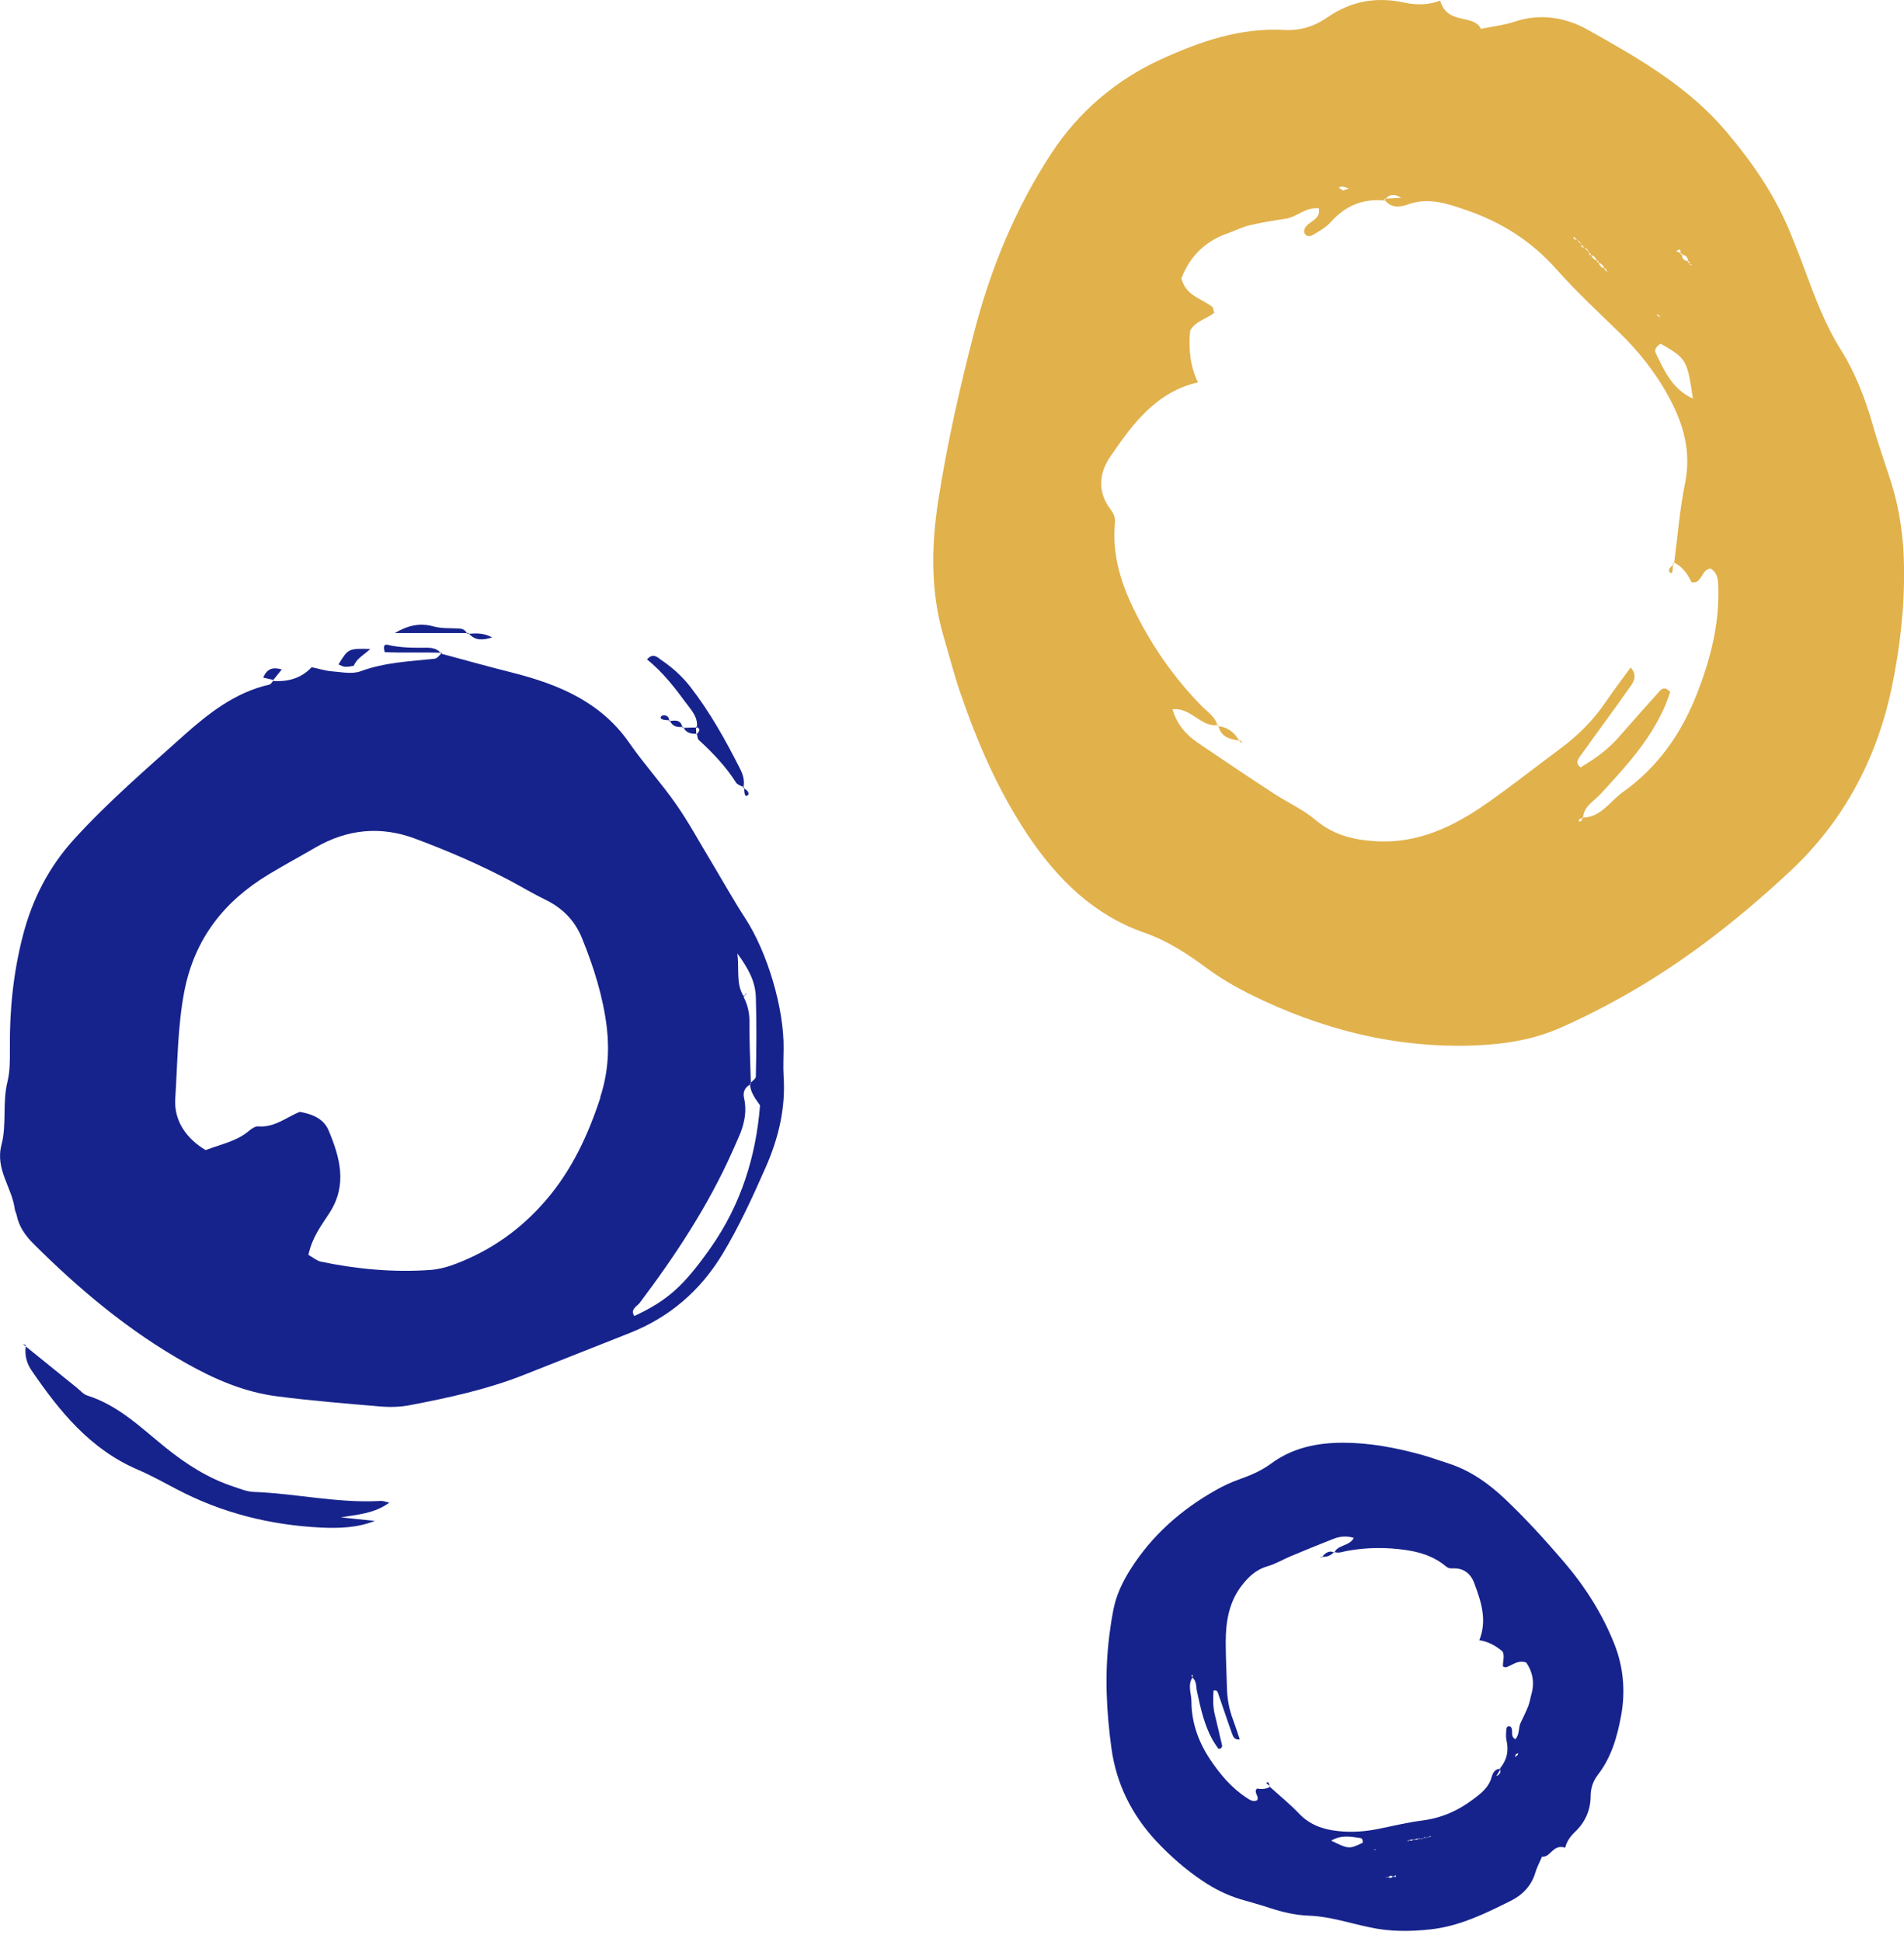
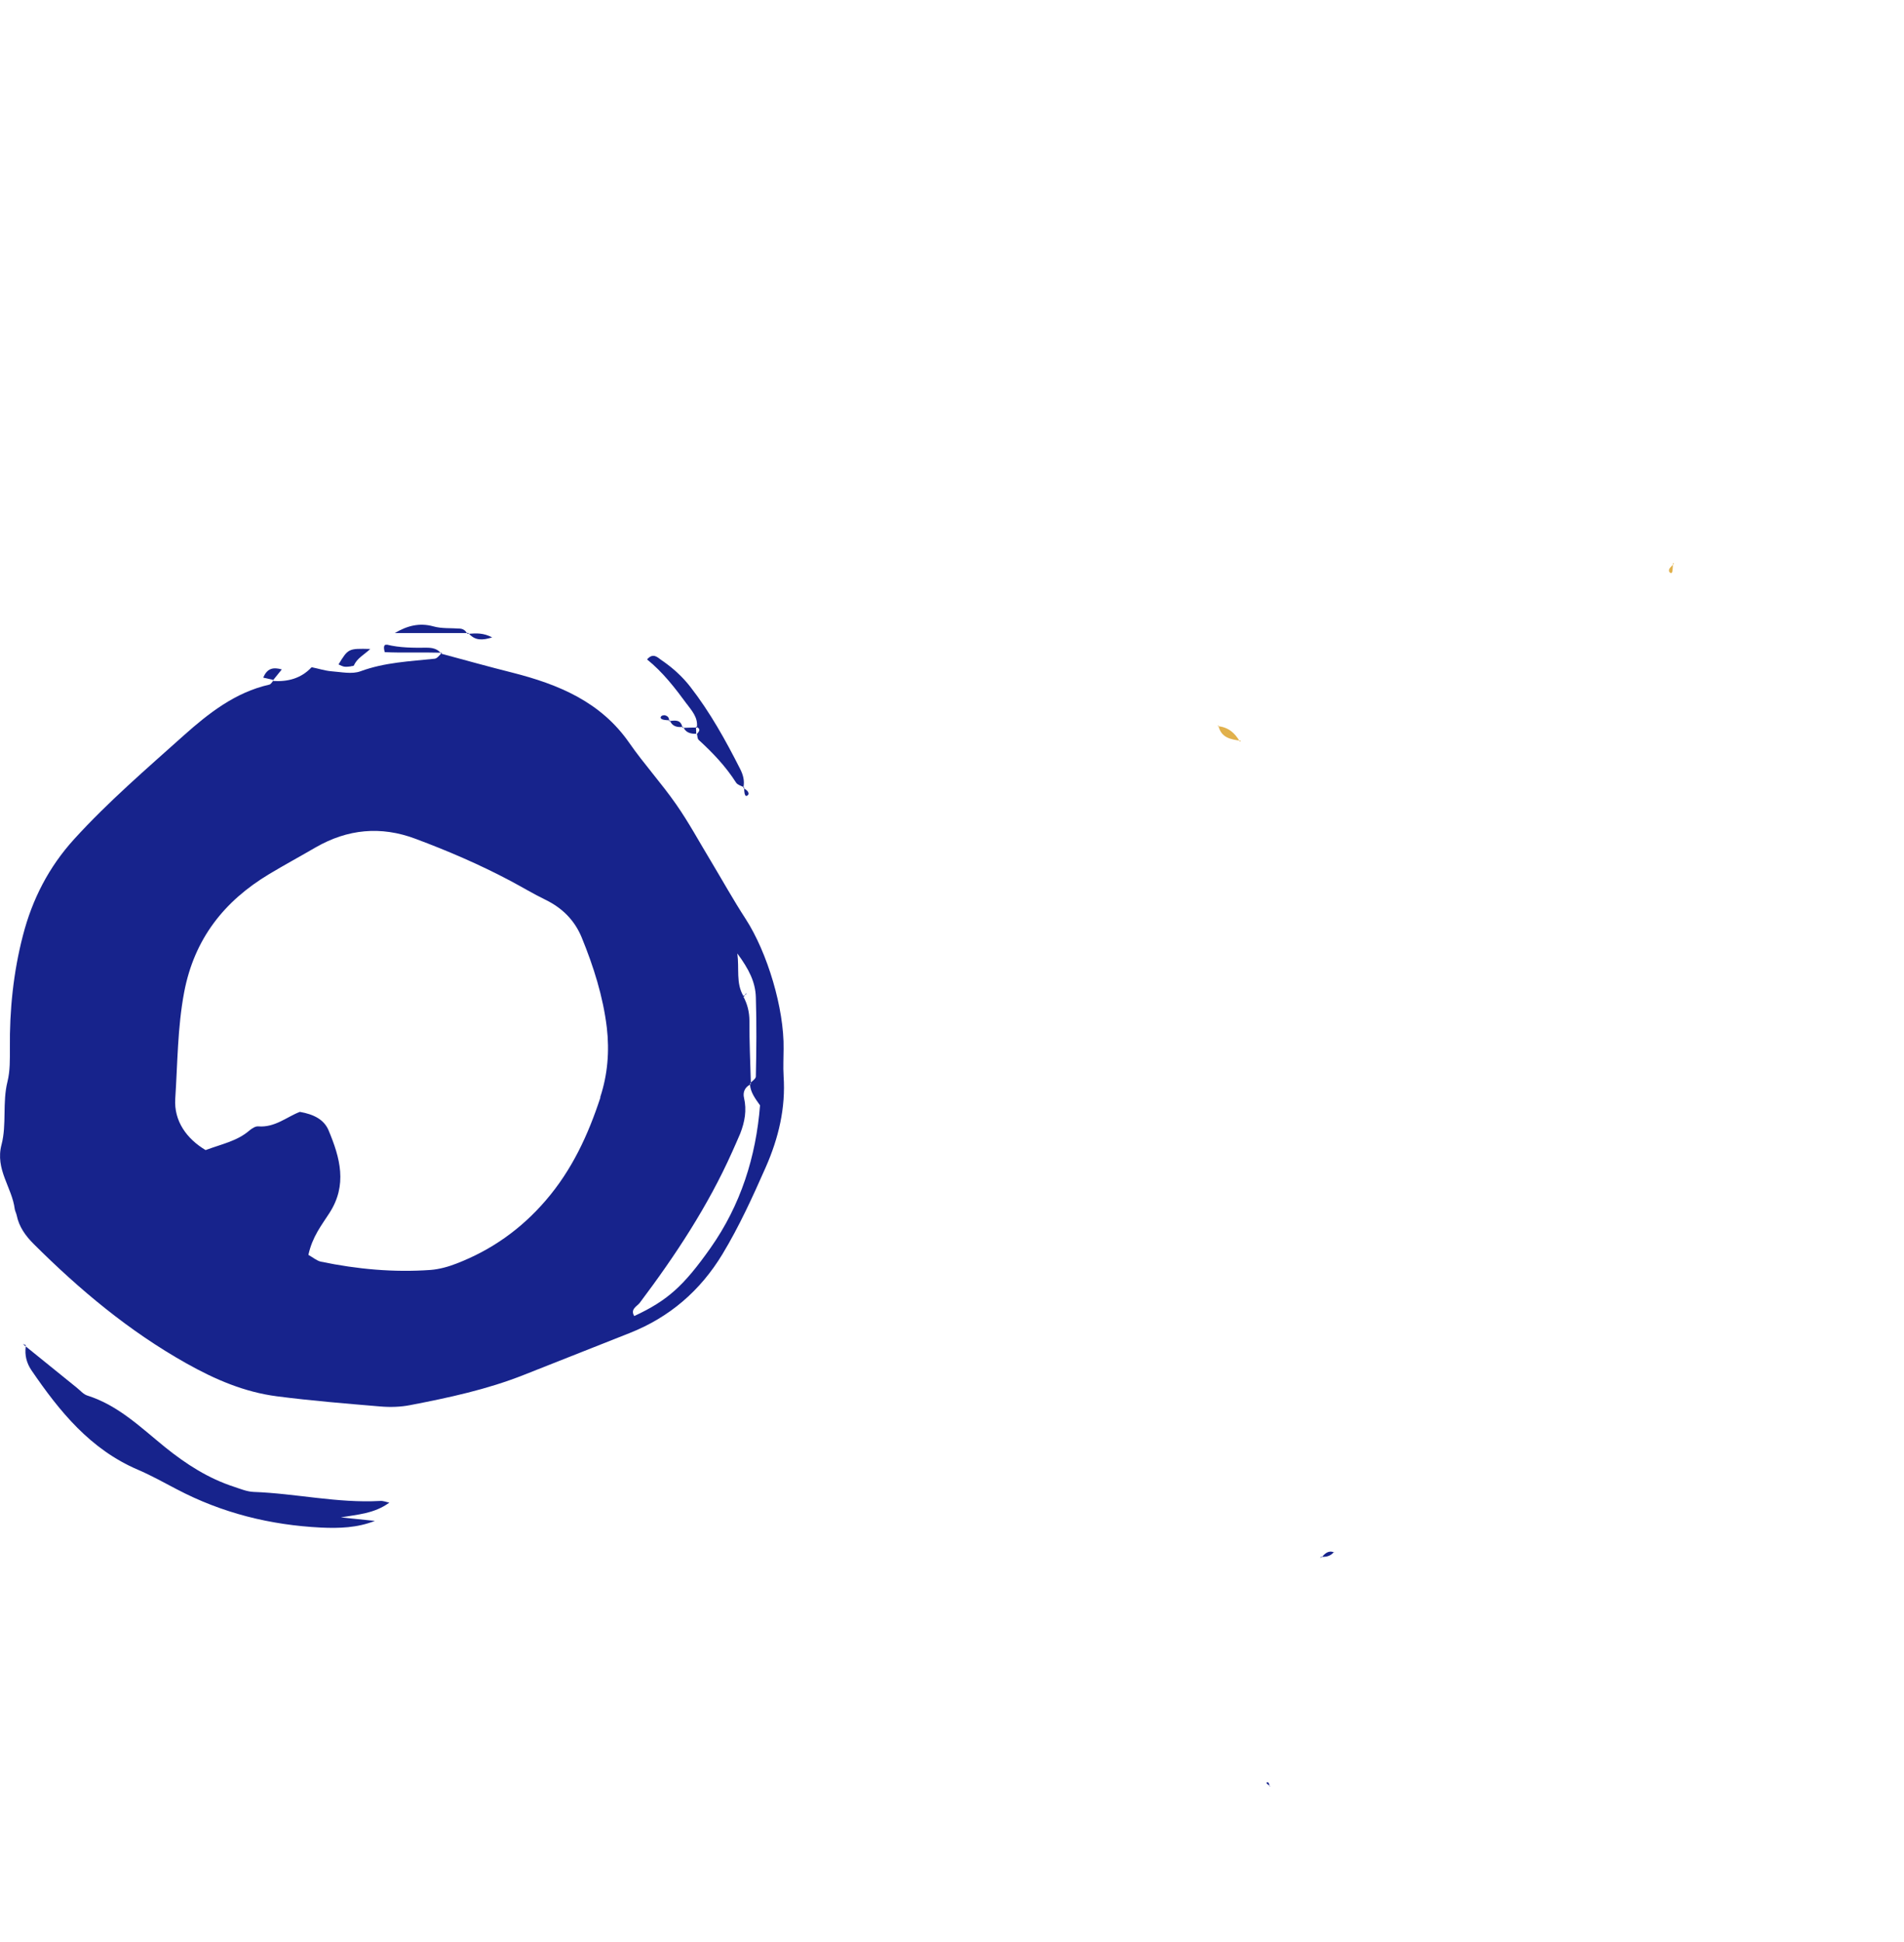
<svg xmlns="http://www.w3.org/2000/svg" width="51" height="52" viewBox="0 0 51 52" fill="none">
  <path d="M20.989 28.802C20.974 28.563 20.989 28.325 20.989 28.086C21.007 27.011 20.556 25.504 19.97 24.601C19.645 24.101 19.354 23.578 19.045 23.063C18.735 22.552 18.451 22.022 18.108 21.533C17.716 20.97 17.25 20.459 16.858 19.895C16.093 18.791 14.959 18.325 13.724 18.011C13.086 17.851 12.455 17.675 11.821 17.504L11.839 17.477C11.839 17.477 11.809 17.477 11.795 17.477C11.802 17.485 11.809 17.492 11.817 17.5C11.761 17.556 11.709 17.63 11.645 17.638C10.974 17.709 10.306 17.735 9.657 17.974C9.425 18.06 9.134 17.992 8.873 17.974C8.701 17.959 8.533 17.903 8.347 17.866C8.06 18.172 7.705 18.257 7.313 18.235C7.28 18.276 7.25 18.325 7.213 18.332C6.302 18.537 5.582 19.104 4.925 19.69C3.925 20.586 2.899 21.466 1.989 22.466C1.306 23.216 0.865 24.078 0.615 25.045C0.358 26.033 0.254 27.045 0.265 28.067C0.265 28.366 0.272 28.672 0.201 28.959C0.06 29.522 0.183 30.108 0.041 30.649C-0.135 31.313 0.321 31.791 0.395 32.373C0.403 32.429 0.436 32.485 0.448 32.545C0.511 32.851 0.683 33.089 0.899 33.306C2.134 34.537 3.459 35.645 4.989 36.504C5.757 36.936 6.548 37.276 7.418 37.388C8.336 37.507 9.261 37.582 10.186 37.66C10.451 37.683 10.731 37.675 10.992 37.623C12.022 37.425 13.045 37.205 14.026 36.817C14.974 36.444 15.918 36.071 16.866 35.694C17.933 35.272 18.757 34.563 19.351 33.582C19.802 32.836 20.16 32.048 20.511 31.254C20.854 30.474 21.048 29.668 20.989 28.81V28.802ZM16.082 29.388C15.754 30.388 15.321 31.328 14.619 32.142C13.959 32.91 13.168 33.47 12.231 33.832C12.011 33.918 11.772 33.985 11.537 34.004C10.548 34.075 9.567 33.985 8.597 33.783C8.489 33.761 8.392 33.675 8.261 33.601C8.365 33.115 8.615 32.806 8.821 32.485C9.313 31.727 9.108 31 8.802 30.268C8.679 29.974 8.399 29.836 8.033 29.772C7.698 29.895 7.365 30.198 6.918 30.16C6.843 30.153 6.746 30.216 6.679 30.272C6.351 30.556 5.936 30.634 5.507 30.795C5 30.492 4.657 30.018 4.694 29.422C4.757 28.47 4.754 27.515 4.933 26.567C5.205 25.142 6 24.13 7.213 23.403C7.623 23.157 8.045 22.929 8.455 22.69C9.31 22.198 10.201 22.112 11.127 22.459C11.996 22.783 12.847 23.149 13.664 23.582C13.981 23.75 14.287 23.936 14.612 24.093C15.063 24.313 15.392 24.642 15.582 25.104C15.899 25.88 16.153 26.679 16.254 27.515C16.328 28.149 16.276 28.776 16.078 29.377L16.082 29.388ZM19.033 33.414C18.309 34.44 17.877 34.825 16.989 35.239C16.877 35.056 17.059 34.981 17.134 34.888C18.089 33.619 18.962 32.298 19.612 30.843C19.683 30.679 19.761 30.515 19.828 30.351C19.948 30.041 20.007 29.731 19.929 29.395C19.895 29.257 19.944 29.116 20.093 29.041C20.093 29.03 20.089 29.022 20.089 29.011C20.097 29.004 20.104 28.996 20.112 28.989C20.097 28.44 20.071 27.892 20.074 27.343C20.074 27.093 20.018 26.877 19.903 26.668L19.925 26.69C19.925 26.69 19.944 26.66 19.951 26.649C19.936 26.653 19.925 26.66 19.91 26.664C19.709 26.321 19.806 25.944 19.75 25.53C20.063 25.955 20.235 26.298 20.246 26.705C20.268 27.41 20.261 28.119 20.246 28.825C20.246 28.88 20.164 28.936 20.108 28.989C20.108 29.004 20.108 29.015 20.108 29.03C20.101 29.03 20.097 29.037 20.089 29.041C20.104 29.246 20.224 29.41 20.358 29.597C20.25 30.97 19.843 32.265 19.03 33.418L19.033 33.414Z" fill="#17238C" />
  <path d="M10.183 40.19C9.041 40.254 7.925 39.989 6.791 39.948C6.615 39.94 6.444 39.869 6.276 39.813C5.582 39.589 4.985 39.205 4.421 38.75C3.772 38.224 3.168 37.63 2.343 37.369C2.235 37.336 2.149 37.231 2.056 37.157C1.601 36.787 1.145 36.422 0.69 36.052C0.657 36.287 0.713 36.504 0.847 36.698C1.597 37.795 2.421 38.81 3.694 39.354C4.052 39.507 4.392 39.698 4.735 39.877C5.948 40.515 7.242 40.836 8.604 40.903C9.086 40.925 9.571 40.91 10.041 40.724C9.739 40.694 9.436 40.66 9.13 40.63C9.578 40.552 10.026 40.53 10.429 40.235C10.336 40.216 10.261 40.183 10.186 40.19H10.183Z" fill="#17238C" />
  <path d="M18.395 18.847C18.53 19.03 18.698 19.209 18.668 19.47C18.78 19.526 18.724 19.589 18.668 19.653C18.683 19.709 18.679 19.78 18.716 19.813C19.093 20.157 19.44 20.522 19.716 20.955C19.754 21.015 19.843 21.037 19.914 21.075C19.948 20.903 19.903 20.742 19.825 20.589C19.436 19.821 19.022 19.075 18.492 18.392C18.268 18.104 18.007 17.873 17.712 17.672C17.619 17.608 17.496 17.466 17.332 17.657C17.757 18 18.082 18.422 18.399 18.854L18.395 18.847Z" fill="#17238C" />
  <path d="M18.668 19.466C18.668 19.466 18.653 19.459 18.642 19.455C18.642 19.462 18.642 19.474 18.642 19.481C18.649 19.481 18.657 19.481 18.668 19.481C18.668 19.477 18.668 19.474 18.668 19.47V19.466Z" fill="#17238C" />
  <path d="M12.321 16.832C12.082 16.813 11.832 16.836 11.608 16.772C11.231 16.668 10.903 16.757 10.575 16.951H12.504C12.466 16.88 12.403 16.839 12.321 16.832Z" fill="#17238C" />
  <path d="M10.362 17.265C10.295 17.25 10.261 17.306 10.306 17.462C10.78 17.485 11.291 17.462 11.798 17.477C11.701 17.366 11.571 17.343 11.429 17.343C11.071 17.347 10.713 17.347 10.362 17.261V17.265Z" fill="#17238C" />
  <path d="M9.399 17.839C9.429 17.839 9.474 17.832 9.481 17.817C9.563 17.623 9.757 17.53 9.918 17.377C9.328 17.362 9.328 17.366 9.067 17.791C9.119 17.813 9.171 17.843 9.224 17.851C9.28 17.858 9.339 17.851 9.399 17.843V17.839Z" fill="#17238C" />
  <path d="M7.324 18.205C7.324 18.205 7.31 18.224 7.302 18.231C7.302 18.231 7.31 18.231 7.313 18.231C7.321 18.224 7.324 18.212 7.332 18.205C7.332 18.205 7.324 18.205 7.321 18.205H7.324Z" fill="#17238C" />
  <path d="M7.052 18.145C7.164 18.172 7.242 18.186 7.321 18.205C7.395 18.112 7.47 18.022 7.548 17.925C7.317 17.858 7.153 17.895 7.052 18.145Z" fill="#17238C" />
  <path d="M12.563 16.97C12.563 16.97 12.548 16.959 12.541 16.948H12.504C12.504 16.948 12.518 16.962 12.522 16.97C12.537 16.97 12.552 16.97 12.567 16.97H12.563Z" fill="#17238C" />
  <path d="M13.183 17.067C12.951 16.944 12.754 16.955 12.563 16.97C12.727 17.153 12.921 17.149 13.183 17.067Z" fill="#17238C" />
  <path d="M19.933 21.112C19.933 21.112 19.933 21.089 19.933 21.078C19.929 21.078 19.922 21.075 19.914 21.071C19.914 21.078 19.914 21.089 19.914 21.097C19.922 21.104 19.929 21.108 19.936 21.112H19.933Z" fill="#17238C" />
  <path d="M19.981 21.313C20.045 21.306 20.071 21.254 20.03 21.194C20.007 21.16 19.97 21.138 19.933 21.112C19.933 21.157 19.936 21.198 19.944 21.242C19.948 21.268 19.97 21.313 19.981 21.313Z" fill="#17238C" />
  <path d="M17.783 19.153C17.761 19.153 17.727 19.16 17.712 19.179C17.675 19.216 17.701 19.257 17.776 19.272C17.824 19.283 17.873 19.283 17.922 19.287C17.922 19.201 17.869 19.16 17.783 19.149V19.153Z" fill="#17238C" />
  <path d="M17.918 19.287C17.918 19.287 17.918 19.302 17.918 19.31C17.929 19.31 17.936 19.31 17.948 19.306C17.948 19.298 17.94 19.295 17.936 19.287C17.929 19.287 17.925 19.287 17.918 19.287Z" fill="#17238C" />
  <path d="M18.276 19.466C18.276 19.466 18.28 19.477 18.28 19.485C18.291 19.485 18.302 19.485 18.309 19.485C18.306 19.477 18.298 19.474 18.295 19.466C18.287 19.466 18.28 19.466 18.272 19.466H18.276Z" fill="#17238C" />
  <path d="M17.948 19.306C18.011 19.448 18.134 19.477 18.276 19.466C18.235 19.272 18.093 19.287 17.948 19.306Z" fill="#17238C" />
-   <path d="M18.649 19.649C18.649 19.649 18.649 19.661 18.649 19.669C18.653 19.661 18.661 19.657 18.665 19.649C18.665 19.649 18.653 19.649 18.649 19.649Z" fill="#17238C" />
  <path d="M18.313 19.489C18.384 19.627 18.511 19.649 18.649 19.649C18.649 19.593 18.645 19.537 18.642 19.481C18.533 19.481 18.422 19.485 18.313 19.489Z" fill="#17238C" />
  <path d="M0.615 35.985C0.615 35.985 0.649 36.019 0.668 36.037C0.675 36.041 0.679 36.048 0.686 36.052C0.686 36.037 0.686 36.026 0.686 36.015C0.66 36.004 0.638 35.996 0.612 35.985H0.615Z" fill="#17238C" />
  <path d="M19.989 26.589C19.989 26.589 19.966 26.627 19.955 26.642C19.962 26.642 19.97 26.642 19.974 26.634C19.985 26.627 19.985 26.604 19.992 26.586L19.989 26.589Z" fill="#17238C" />
-   <path fill-rule="evenodd" clip-rule="evenodd" d="M38.574 0.013C38.777 0.691 39.461 0.356 39.668 0.773C40.031 0.7 40.305 0.67 40.558 0.584C41.251 0.348 41.935 0.464 42.526 0.795C43.856 1.542 45.194 2.298 46.216 3.496C46.955 4.364 47.588 5.287 48.006 6.361C48.108 6.619 48.213 6.872 48.306 7.13C48.593 7.903 48.872 8.672 49.315 9.376C49.695 9.982 49.957 10.665 50.16 11.365C50.307 11.893 50.497 12.413 50.662 12.937C50.89 13.667 50.991 14.41 51 15.175C51.017 16.283 50.89 17.378 50.662 18.456C50.252 20.363 49.362 22.012 47.951 23.327C46.474 24.706 44.886 25.934 43.1 26.883C42.682 27.107 42.256 27.317 41.821 27.51C41.099 27.832 40.343 27.957 39.549 27.991C37.396 28.081 35.382 27.566 33.465 26.613C33.073 26.415 32.688 26.192 32.334 25.93C31.81 25.543 31.274 25.191 30.657 24.976C29.315 24.508 28.352 23.572 27.563 22.408C26.748 21.205 26.178 19.882 25.709 18.512C25.544 18.022 25.418 17.524 25.27 17.026C24.924 15.84 24.945 14.633 25.127 13.435C25.363 11.906 25.705 10.394 26.093 8.895C26.537 7.181 27.208 5.558 28.171 4.093C28.893 2.994 29.885 2.147 31.088 1.593C32.148 1.108 33.229 0.734 34.415 0.803C34.837 0.825 35.222 0.7 35.564 0.46C36.197 0.021 36.885 -0.09 37.611 0.069C37.949 0.142 38.274 0.133 38.574 0.017V0.013ZM44.443 8.436C44.396 8.406 44.54 8.573 44.417 8.461C44.396 8.448 44.38 8.431 44.358 8.418C44.388 8.423 44.413 8.431 44.443 8.436ZM43.011 7.199C43.028 7.237 43.05 7.276 43.058 7.293C43.045 7.28 43.016 7.254 42.986 7.224C42.961 7.113 42.889 7.048 42.783 7.018C42.758 6.902 42.686 6.838 42.572 6.821C42.56 6.696 42.488 6.627 42.365 6.614C42.357 6.49 42.281 6.425 42.163 6.404C42.171 6.395 42.091 6.292 42.192 6.374C42.26 6.447 42.328 6.516 42.391 6.584C42.458 6.653 42.526 6.722 42.598 6.791C42.64 6.889 42.695 6.971 42.809 6.988C42.834 7.1 42.889 7.181 43.011 7.194V7.199ZM45.245 7.001C45.254 7.031 45.258 7.061 45.27 7.087C45.279 7.1 45.308 7.104 45.33 7.108C45.291 7.083 45.258 7.053 45.22 7.027C45.22 6.894 45.156 6.816 45.021 6.816C45 6.76 45.047 6.61 44.903 6.726C44.95 6.748 44.996 6.769 45.047 6.791C45.047 6.924 45.114 6.997 45.249 6.997L45.245 7.001ZM37.096 5.369C36.518 5.313 36.041 5.502 35.648 5.944C35.517 6.09 35.331 6.194 35.154 6.297C35.078 6.34 34.964 6.34 34.93 6.206C34.934 5.932 35.386 5.936 35.331 5.579C34.972 5.536 34.745 5.807 34.453 5.854C34.12 5.906 33.786 5.957 33.461 6.035C33.267 6.082 33.081 6.181 32.891 6.245C32.279 6.456 31.865 6.872 31.645 7.456C31.764 7.92 32.178 7.989 32.465 8.212C32.503 8.242 32.503 8.32 32.524 8.375C32.313 8.547 32.017 8.595 31.878 8.857C31.827 9.386 31.897 9.847 32.089 10.239C30.97 10.493 30.337 11.352 29.737 12.232C29.425 12.688 29.399 13.19 29.754 13.65C29.843 13.766 29.876 13.869 29.864 14.015C29.788 14.827 30.012 15.574 30.358 16.291C30.826 17.253 31.422 18.121 32.169 18.886C32.33 19.053 32.549 19.182 32.612 19.431L32.633 19.41C32.169 19.496 31.916 18.933 31.405 18.993C31.527 19.401 31.768 19.672 32.08 19.886C32.756 20.346 33.436 20.801 34.12 21.248C34.487 21.488 34.905 21.673 35.239 21.957C35.711 22.356 36.239 22.485 36.826 22.524C37.974 22.601 38.941 22.133 39.849 21.493C40.516 21.025 41.158 20.518 41.812 20.032C42.281 19.684 42.686 19.276 43.016 18.787C43.227 18.478 43.455 18.181 43.679 17.872C43.856 18.074 43.772 18.237 43.679 18.37C43.248 18.984 42.796 19.59 42.361 20.2C42.294 20.299 42.167 20.41 42.336 20.548C42.716 20.32 43.075 20.071 43.37 19.727C43.729 19.315 44.092 18.907 44.456 18.503C44.532 18.418 44.62 18.396 44.738 18.529C44.688 18.667 44.637 18.821 44.569 18.971C44.164 19.865 43.514 20.565 42.864 21.269C42.686 21.463 42.412 21.592 42.404 21.914C42.374 21.914 42.34 21.914 42.311 21.931C42.294 21.939 42.294 21.97 42.285 21.991C42.349 22.012 42.378 21.978 42.378 21.892C42.876 21.896 43.117 21.463 43.463 21.214C44.401 20.552 45.042 19.637 45.46 18.564C45.807 17.666 46.051 16.747 46.026 15.772C46.022 15.57 46.03 15.355 45.824 15.226C45.57 15.226 45.6 15.647 45.308 15.591C45.184 15.319 45.02 15.139 44.814 15.05L44.844 15.072C44.937 14.363 44.992 13.641 45.135 12.941C45.304 12.112 45.102 11.382 44.721 10.669C44.367 9.999 43.902 9.415 43.362 8.891C42.8 8.345 42.226 7.813 41.707 7.229C41.035 6.464 40.221 5.949 39.279 5.627C38.768 5.45 38.262 5.274 37.704 5.476C37.502 5.549 37.231 5.584 37.071 5.322C37.223 5.313 37.379 5.304 37.531 5.296C37.362 5.188 37.21 5.188 37.096 5.352V5.369ZM45.346 10.673C45.19 9.63 45.178 9.608 44.485 9.204C44.384 9.256 44.303 9.359 44.346 9.445C44.578 9.922 44.789 10.42 45.346 10.673ZM35.969 5.103C36.024 5.085 36.079 5.064 36.129 5.047C36.07 5.03 36.011 5.004 35.952 4.995C35.922 4.991 35.893 5.012 35.859 5.021C35.897 5.047 35.931 5.077 35.969 5.103Z" fill="#E1B14C" />
  <path fill-rule="evenodd" clip-rule="evenodd" d="M33.237 19.835C32.967 19.8 32.705 19.758 32.633 19.422L32.612 19.444C32.891 19.465 33.077 19.62 33.212 19.861L33.237 19.835Z" fill="#E1B14C" />
  <path fill-rule="evenodd" clip-rule="evenodd" d="M44.814 15.067C44.814 15.127 44.806 15.192 44.802 15.252C44.797 15.351 44.764 15.372 44.713 15.312C44.7 15.295 44.705 15.243 44.717 15.226C44.751 15.179 44.797 15.136 44.84 15.093L44.81 15.072L44.814 15.067Z" fill="#E1B14C" />
-   <path fill-rule="evenodd" clip-rule="evenodd" d="M33.212 19.861C33.237 19.873 33.263 19.886 33.288 19.899C33.271 19.878 33.254 19.856 33.237 19.835L33.212 19.861Z" fill="#E1B14C" />
-   <path fill-rule="evenodd" clip-rule="evenodd" d="M41.926 49.474C41.593 49.368 41.533 49.745 41.305 49.714C41.231 49.885 41.164 50.007 41.127 50.136C41.025 50.489 40.782 50.739 40.479 50.891C39.795 51.232 39.105 51.574 38.326 51.661C37.762 51.723 37.206 51.726 36.65 51.598C36.516 51.568 36.383 51.54 36.252 51.506C35.855 51.408 35.463 51.308 35.05 51.294C34.695 51.281 34.343 51.198 34.001 51.085C33.744 50.998 33.478 50.931 33.218 50.852C32.856 50.741 32.525 50.575 32.212 50.364C31.757 50.06 31.348 49.7 30.975 49.303C30.317 48.598 29.901 47.766 29.771 46.814C29.633 45.815 29.587 44.813 29.712 43.807C29.741 43.571 29.777 43.336 29.823 43.101C29.899 42.712 30.064 42.364 30.277 42.026C30.856 41.109 31.641 40.42 32.577 39.894C32.769 39.787 32.97 39.691 33.178 39.617C33.485 39.509 33.781 39.386 34.045 39.191C34.619 38.767 35.275 38.631 35.973 38.631C36.695 38.631 37.396 38.766 38.087 38.956C38.333 39.026 38.571 39.113 38.816 39.192C39.397 39.381 39.881 39.729 40.316 40.14C40.87 40.667 41.387 41.233 41.885 41.815C42.455 42.479 42.922 43.213 43.242 44.022C43.483 44.63 43.543 45.278 43.424 45.932C43.319 46.507 43.161 47.059 42.794 47.531C42.665 47.7 42.606 47.894 42.606 48.103C42.602 48.488 42.451 48.804 42.179 49.06C42.053 49.18 41.963 49.317 41.925 49.473L41.926 49.474ZM36.825 49.54C36.851 49.529 36.742 49.542 36.822 49.523C36.834 49.517 36.845 49.515 36.857 49.51C36.846 49.521 36.836 49.529 36.825 49.54ZM37.737 49.295C37.717 49.291 37.695 49.289 37.686 49.288C37.695 49.286 37.714 49.281 37.734 49.277C37.787 49.298 37.834 49.286 37.876 49.251C37.93 49.273 37.977 49.262 38.017 49.219C38.071 49.249 38.119 49.239 38.16 49.191C38.212 49.223 38.261 49.209 38.303 49.167C38.304 49.172 38.369 49.168 38.307 49.187C38.258 49.195 38.211 49.203 38.164 49.21C38.117 49.219 38.07 49.228 38.022 49.238C37.969 49.228 37.92 49.228 37.881 49.27C37.828 49.249 37.779 49.249 37.739 49.296L37.737 49.295ZM37.179 50.275C37.164 50.27 37.151 50.263 37.137 50.261C37.129 50.261 37.119 50.272 37.111 50.28C37.133 50.271 37.155 50.266 37.176 50.257C37.23 50.295 37.28 50.29 37.318 50.234C37.347 50.241 37.395 50.303 37.389 50.211C37.367 50.224 37.345 50.237 37.321 50.252C37.267 50.215 37.218 50.222 37.18 50.278L37.179 50.275ZM40.172 47.359C40.36 47.136 40.42 46.885 40.352 46.598C40.33 46.503 40.342 46.397 40.35 46.295C40.355 46.252 40.387 46.204 40.451 46.228C40.562 46.307 40.431 46.492 40.591 46.57C40.711 46.433 40.666 46.263 40.731 46.129C40.805 45.977 40.88 45.824 40.941 45.668C40.977 45.574 40.99 45.469 41.018 45.373C41.108 45.06 41.057 44.772 40.882 44.517C40.66 44.436 40.514 44.588 40.341 44.644C40.318 44.651 40.286 44.63 40.258 44.623C40.248 44.487 40.313 44.351 40.247 44.22C40.046 44.05 39.839 43.95 39.624 43.919C39.841 43.385 39.673 42.882 39.487 42.386C39.391 42.129 39.194 41.978 38.906 41.996C38.834 42 38.782 41.985 38.726 41.939C38.418 41.679 38.05 41.562 37.66 41.504C37.135 41.428 36.612 41.431 36.088 41.526C35.974 41.545 35.859 41.6 35.739 41.556L35.742 41.571C35.84 41.355 36.141 41.408 36.263 41.18C36.062 41.116 35.883 41.139 35.706 41.209C35.326 41.359 34.947 41.513 34.57 41.671C34.367 41.755 34.173 41.876 33.962 41.935C33.664 42.019 33.461 42.201 33.278 42.433C32.918 42.887 32.832 43.419 32.832 43.974C32.832 44.382 32.854 44.789 32.865 45.197C32.872 45.488 32.922 45.771 33.027 46.044C33.092 46.219 33.147 46.396 33.209 46.576C33.076 46.592 33.034 46.512 33.007 46.436C32.88 46.085 32.763 45.728 32.64 45.377C32.619 45.321 32.61 45.237 32.505 45.269C32.489 45.49 32.488 45.708 32.543 45.927C32.608 46.191 32.67 46.456 32.73 46.72C32.743 46.776 32.727 46.818 32.639 46.83C32.598 46.77 32.549 46.706 32.508 46.636C32.26 46.217 32.162 45.752 32.061 45.285C32.033 45.157 32.059 45.007 31.931 44.913C31.939 44.901 31.949 44.887 31.951 44.87C31.952 44.861 31.94 44.852 31.933 44.843C31.907 44.863 31.912 44.885 31.947 44.909C31.803 45.114 31.91 45.335 31.913 45.549C31.913 46.122 32.102 46.645 32.419 47.119C32.684 47.514 32.988 47.874 33.391 48.137C33.475 48.192 33.559 48.256 33.671 48.206C33.743 48.101 33.564 47.995 33.67 47.89C33.816 47.916 33.936 47.898 34.031 47.838L34.014 47.844C34.275 48.081 34.553 48.307 34.796 48.562C35.085 48.865 35.44 48.986 35.838 49.029C36.212 49.07 36.582 49.042 36.95 48.965C37.332 48.886 37.712 48.797 38.098 48.746C38.601 48.683 39.043 48.49 39.443 48.191C39.661 48.029 39.877 47.868 39.955 47.581C39.983 47.477 40.046 47.355 40.199 47.362C40.159 47.428 40.117 47.495 40.078 47.56C40.169 47.52 40.213 47.457 40.179 47.364L40.172 47.359ZM35.658 49.286C36.127 49.515 36.139 49.515 36.501 49.342C36.509 49.286 36.49 49.224 36.443 49.217C36.183 49.179 35.92 49.127 35.658 49.286ZM40.603 46.968C40.594 46.995 40.587 47.024 40.58 47.05C40.603 47.03 40.631 47.013 40.651 46.991C40.661 46.98 40.661 46.961 40.667 46.945C40.646 46.953 40.624 46.959 40.603 46.968Z" fill="#17238C" />
  <path fill-rule="evenodd" clip-rule="evenodd" d="M35.397 41.702C35.488 41.6 35.58 41.503 35.737 41.568L35.734 41.553C35.646 41.662 35.53 41.696 35.393 41.684L35.397 41.702Z" fill="#17238C" />
  <path fill-rule="evenodd" clip-rule="evenodd" d="M34.024 47.833C34 47.816 33.976 47.794 33.953 47.776C33.914 47.746 33.915 47.726 33.954 47.722C33.964 47.722 33.984 47.738 33.987 47.748C33.997 47.775 34.001 47.807 34.006 47.836L34.024 47.83L34.024 47.833Z" fill="#17238C" />
  <path fill-rule="evenodd" clip-rule="evenodd" d="M35.393 41.684C35.381 41.691 35.368 41.698 35.356 41.705C35.369 41.704 35.383 41.703 35.397 41.702L35.393 41.684Z" fill="#17238C" />
</svg>